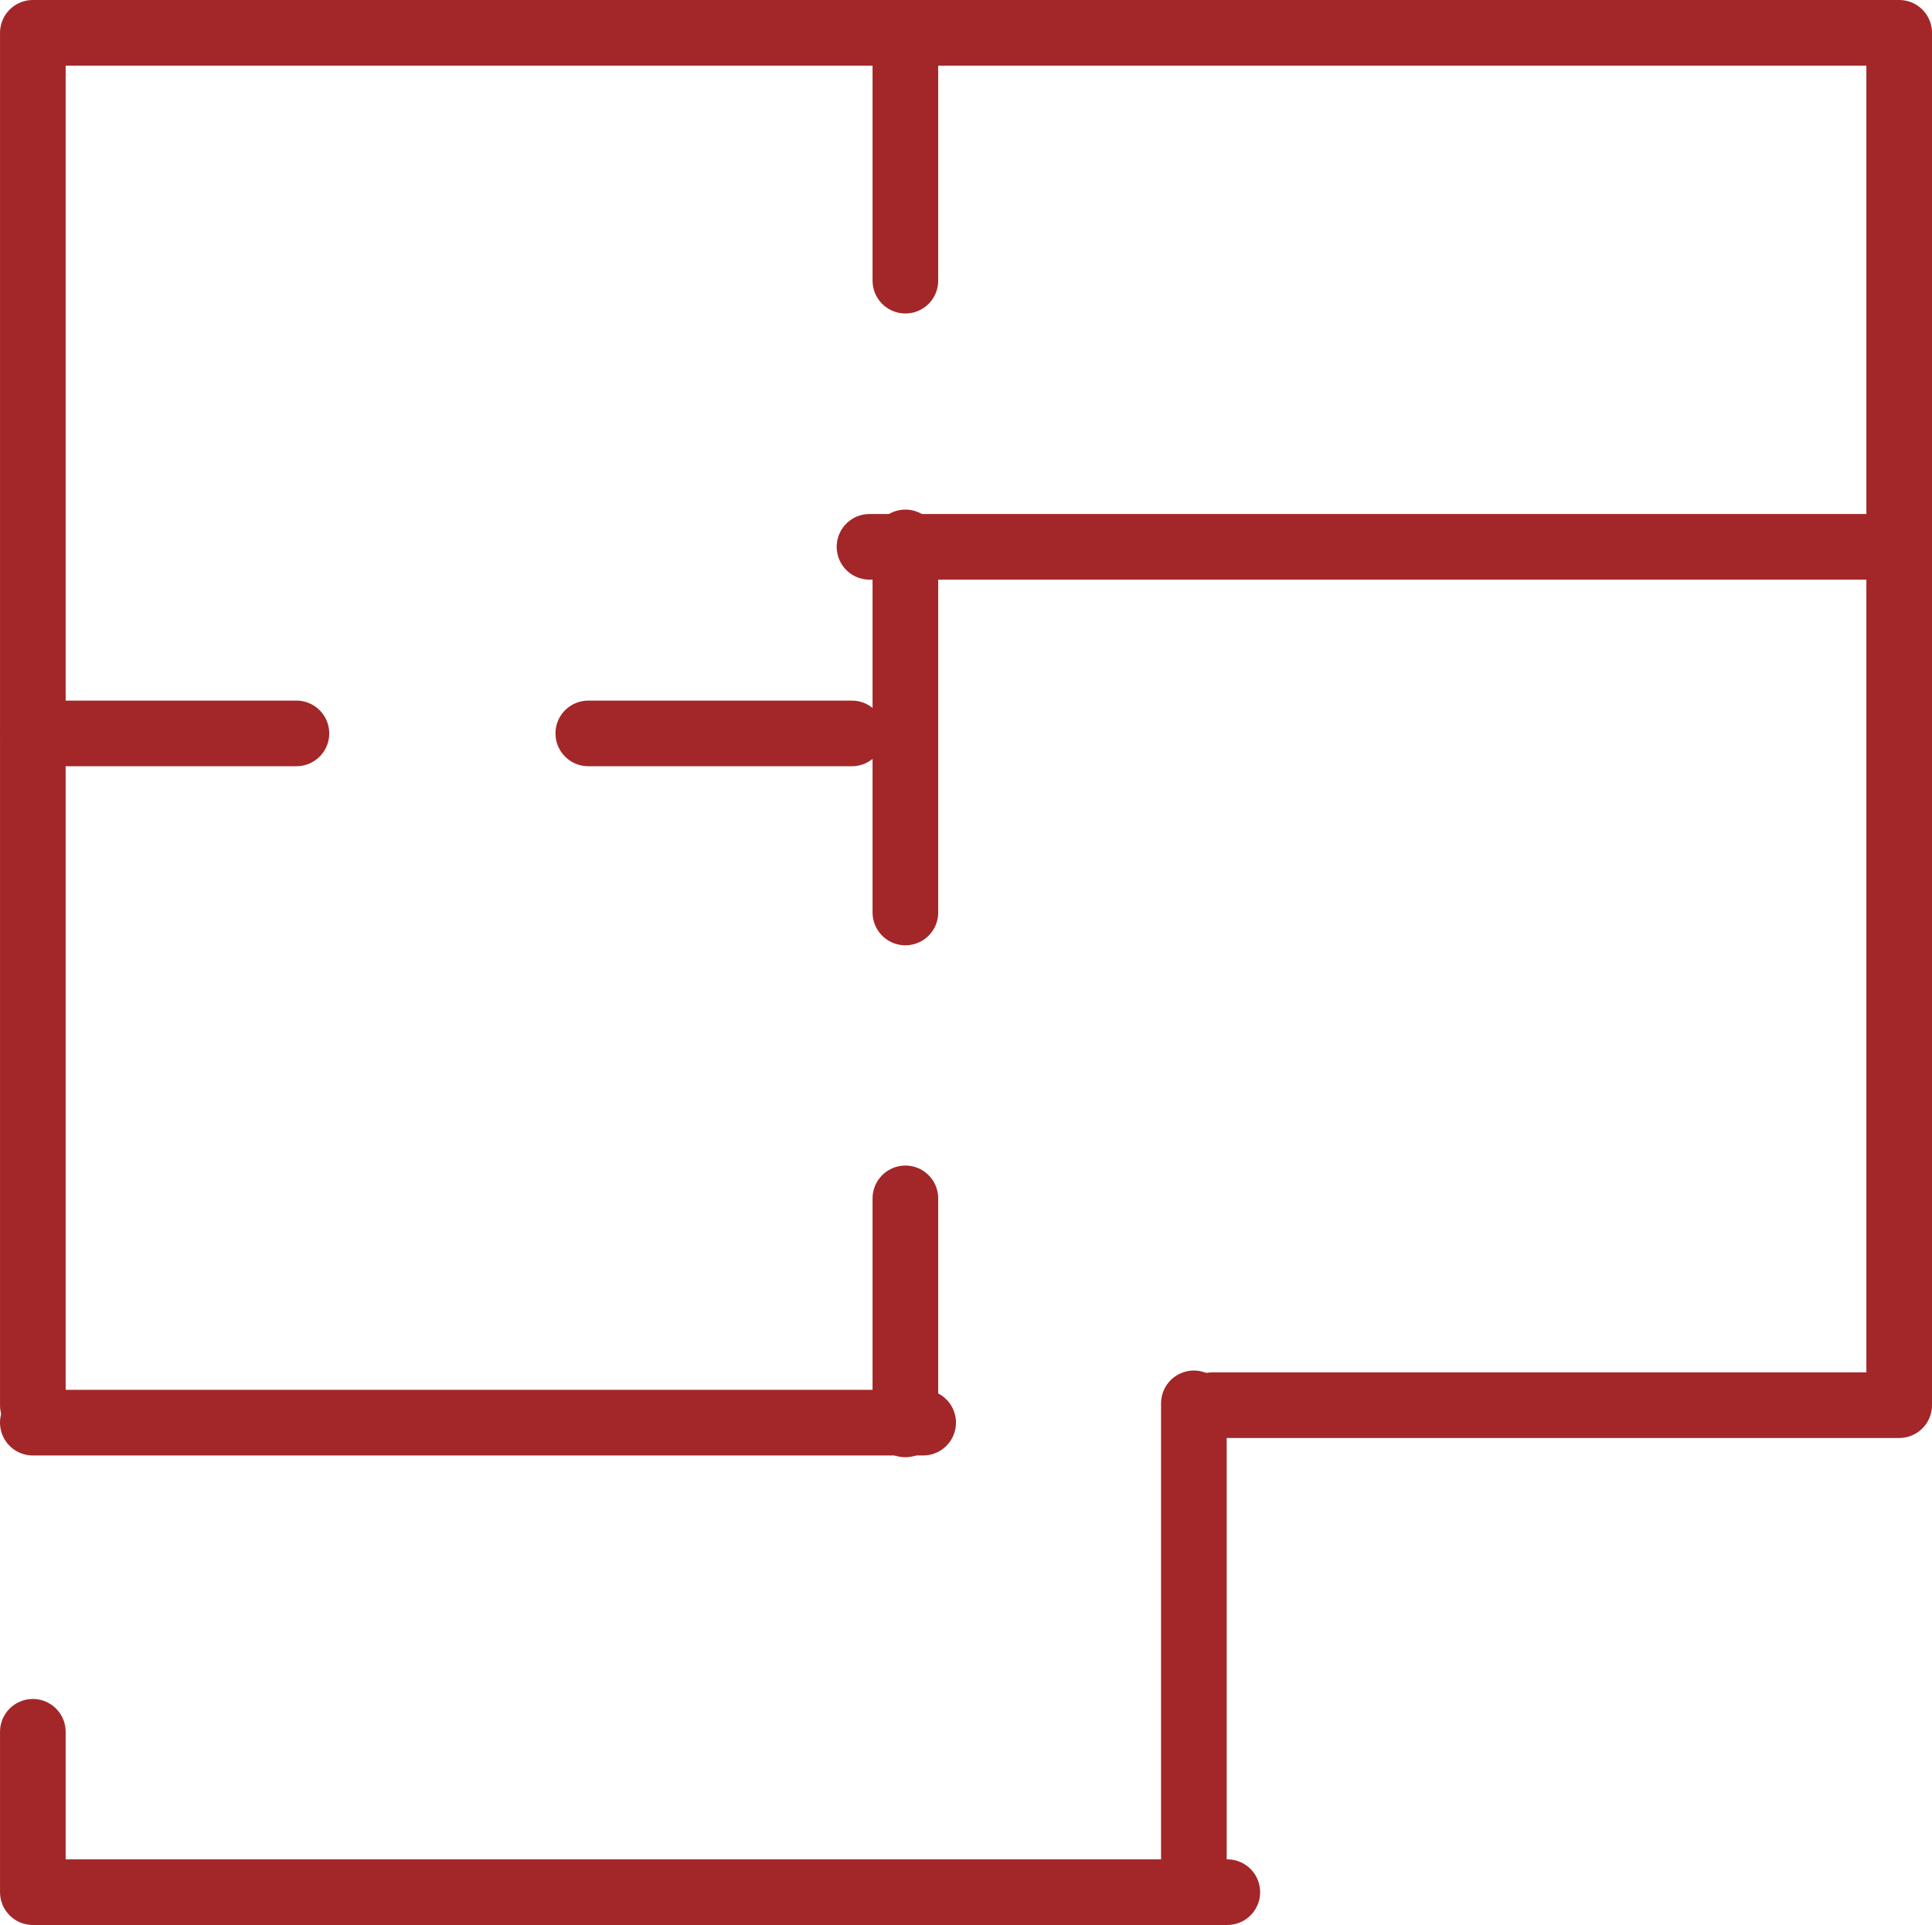
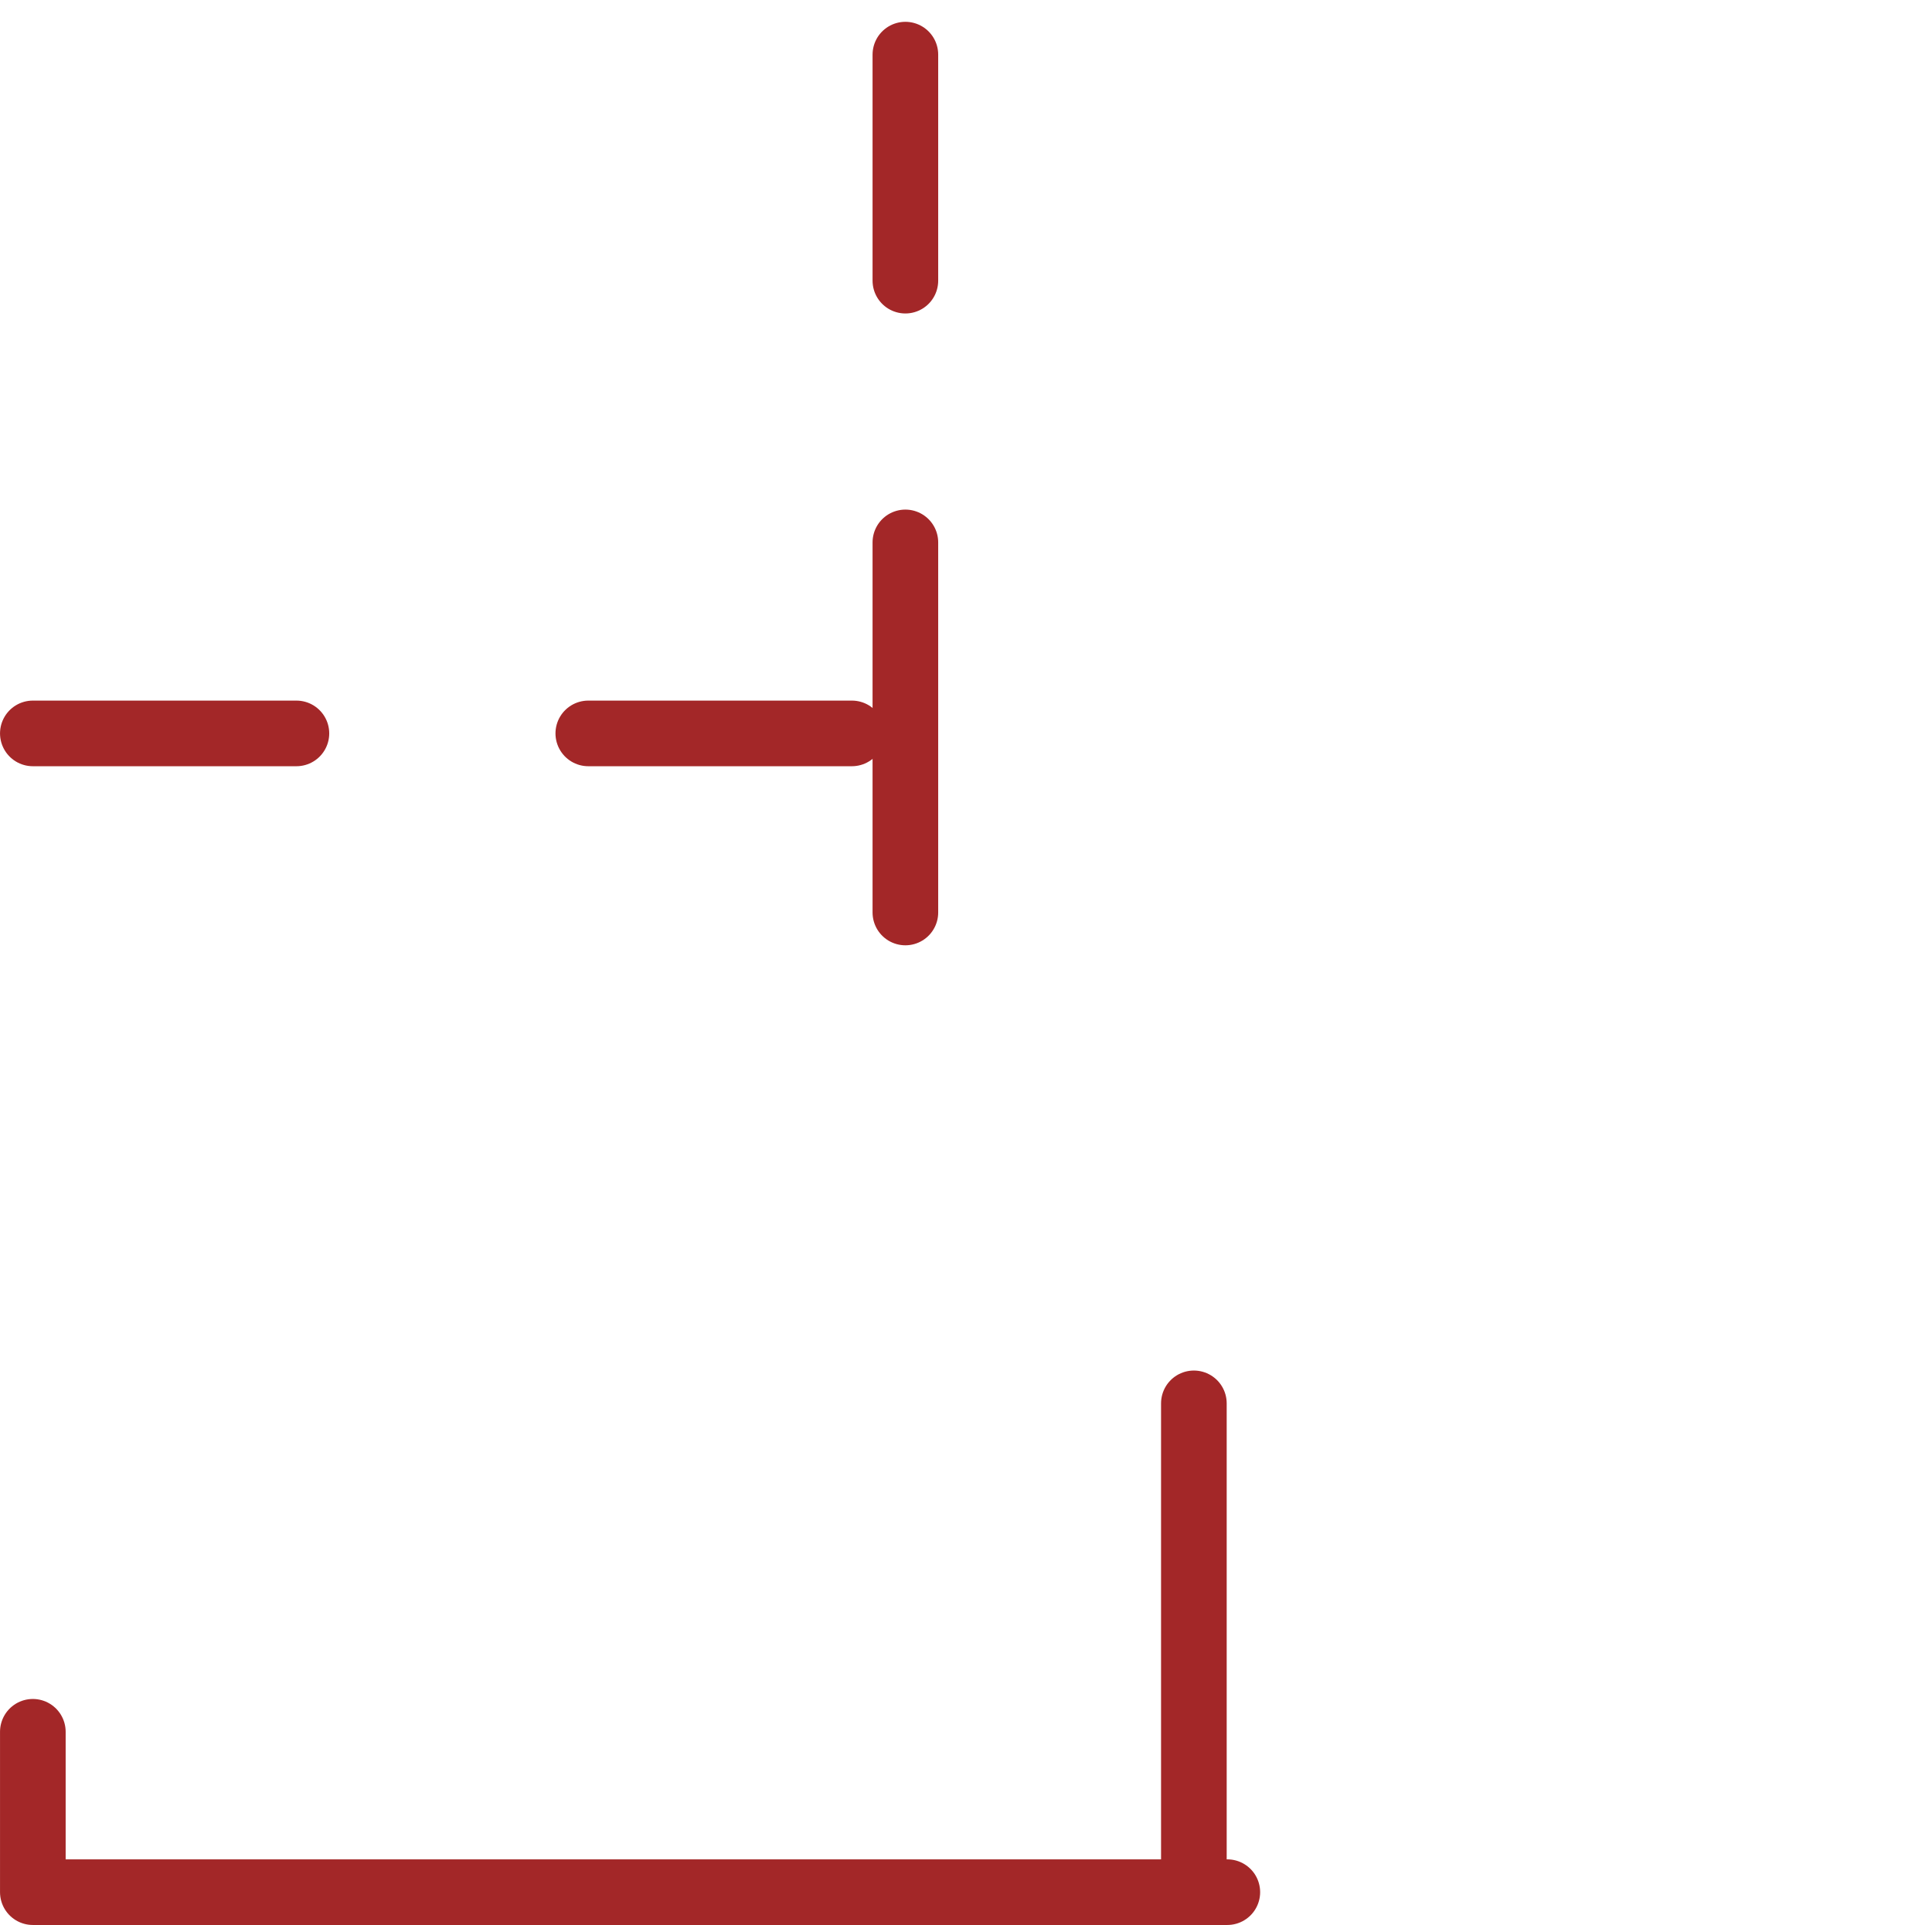
<svg xmlns="http://www.w3.org/2000/svg" width="88.312" height="87.999" viewBox="0 0 88.312 87.999">
  <g id="Group_367" data-name="Group 367" transform="translate(1.5 1.5)">
-     <path id="Path_423" data-name="Path 423" d="M675.142,3373.268h31.383v-62.732H621.214v62.736" transform="translate(-621.213 -3310.536)" fill="none" stroke="#a32728" stroke-linecap="round" stroke-linejoin="round" stroke-width="3" />
    <path id="Path_424" data-name="Path 424" d="M621.214,3377.2v7.331h54.6" transform="translate(-621.213 -3299.538)" fill="none" stroke="#a32728" stroke-linecap="round" stroke-linejoin="round" stroke-width="3" />
-     <line id="Line_39" data-name="Line 39" x1="47.066" transform="translate(38.245 23.496)" fill="none" stroke="#a32728" stroke-linecap="round" stroke-linejoin="round" stroke-width="3" />
    <line id="Line_40" data-name="Line 40" y1="16.917" transform="translate(39.885 23.294)" fill="none" stroke="#a32728" stroke-linecap="round" stroke-linejoin="round" stroke-width="3" />
-     <line id="Line_41" data-name="Line 41" y1="10.332" transform="translate(39.885 53.279)" fill="none" stroke="#a32728" stroke-linecap="round" stroke-linejoin="round" stroke-width="3" />
    <line id="Line_42" data-name="Line 42" x2="12.048" transform="translate(25.391 32.025)" fill="none" stroke="#a32728" stroke-linecap="round" stroke-linejoin="round" stroke-width="3" />
-     <line id="Line_43" data-name="Line 43" x1="40.698" transform="translate(0 63.531)" fill="none" stroke="#a32728" stroke-linecap="round" stroke-linejoin="round" stroke-width="3" />
    <line id="Line_44" data-name="Line 44" y1="22.349" transform="translate(53.072 62.649)" fill="none" stroke="#a32728" stroke-linecap="round" stroke-linejoin="round" stroke-width="3" />
    <line id="Line_45" data-name="Line 45" x2="12.048" transform="translate(0.001 32.025)" fill="none" stroke="#a32728" stroke-linecap="round" stroke-linejoin="round" stroke-width="3" />
    <line id="Line_46" data-name="Line 46" y1="10.332" transform="translate(39.885 0.997)" fill="none" stroke="#a32728" stroke-linecap="round" stroke-linejoin="round" stroke-width="3" />
  </g>
</svg>